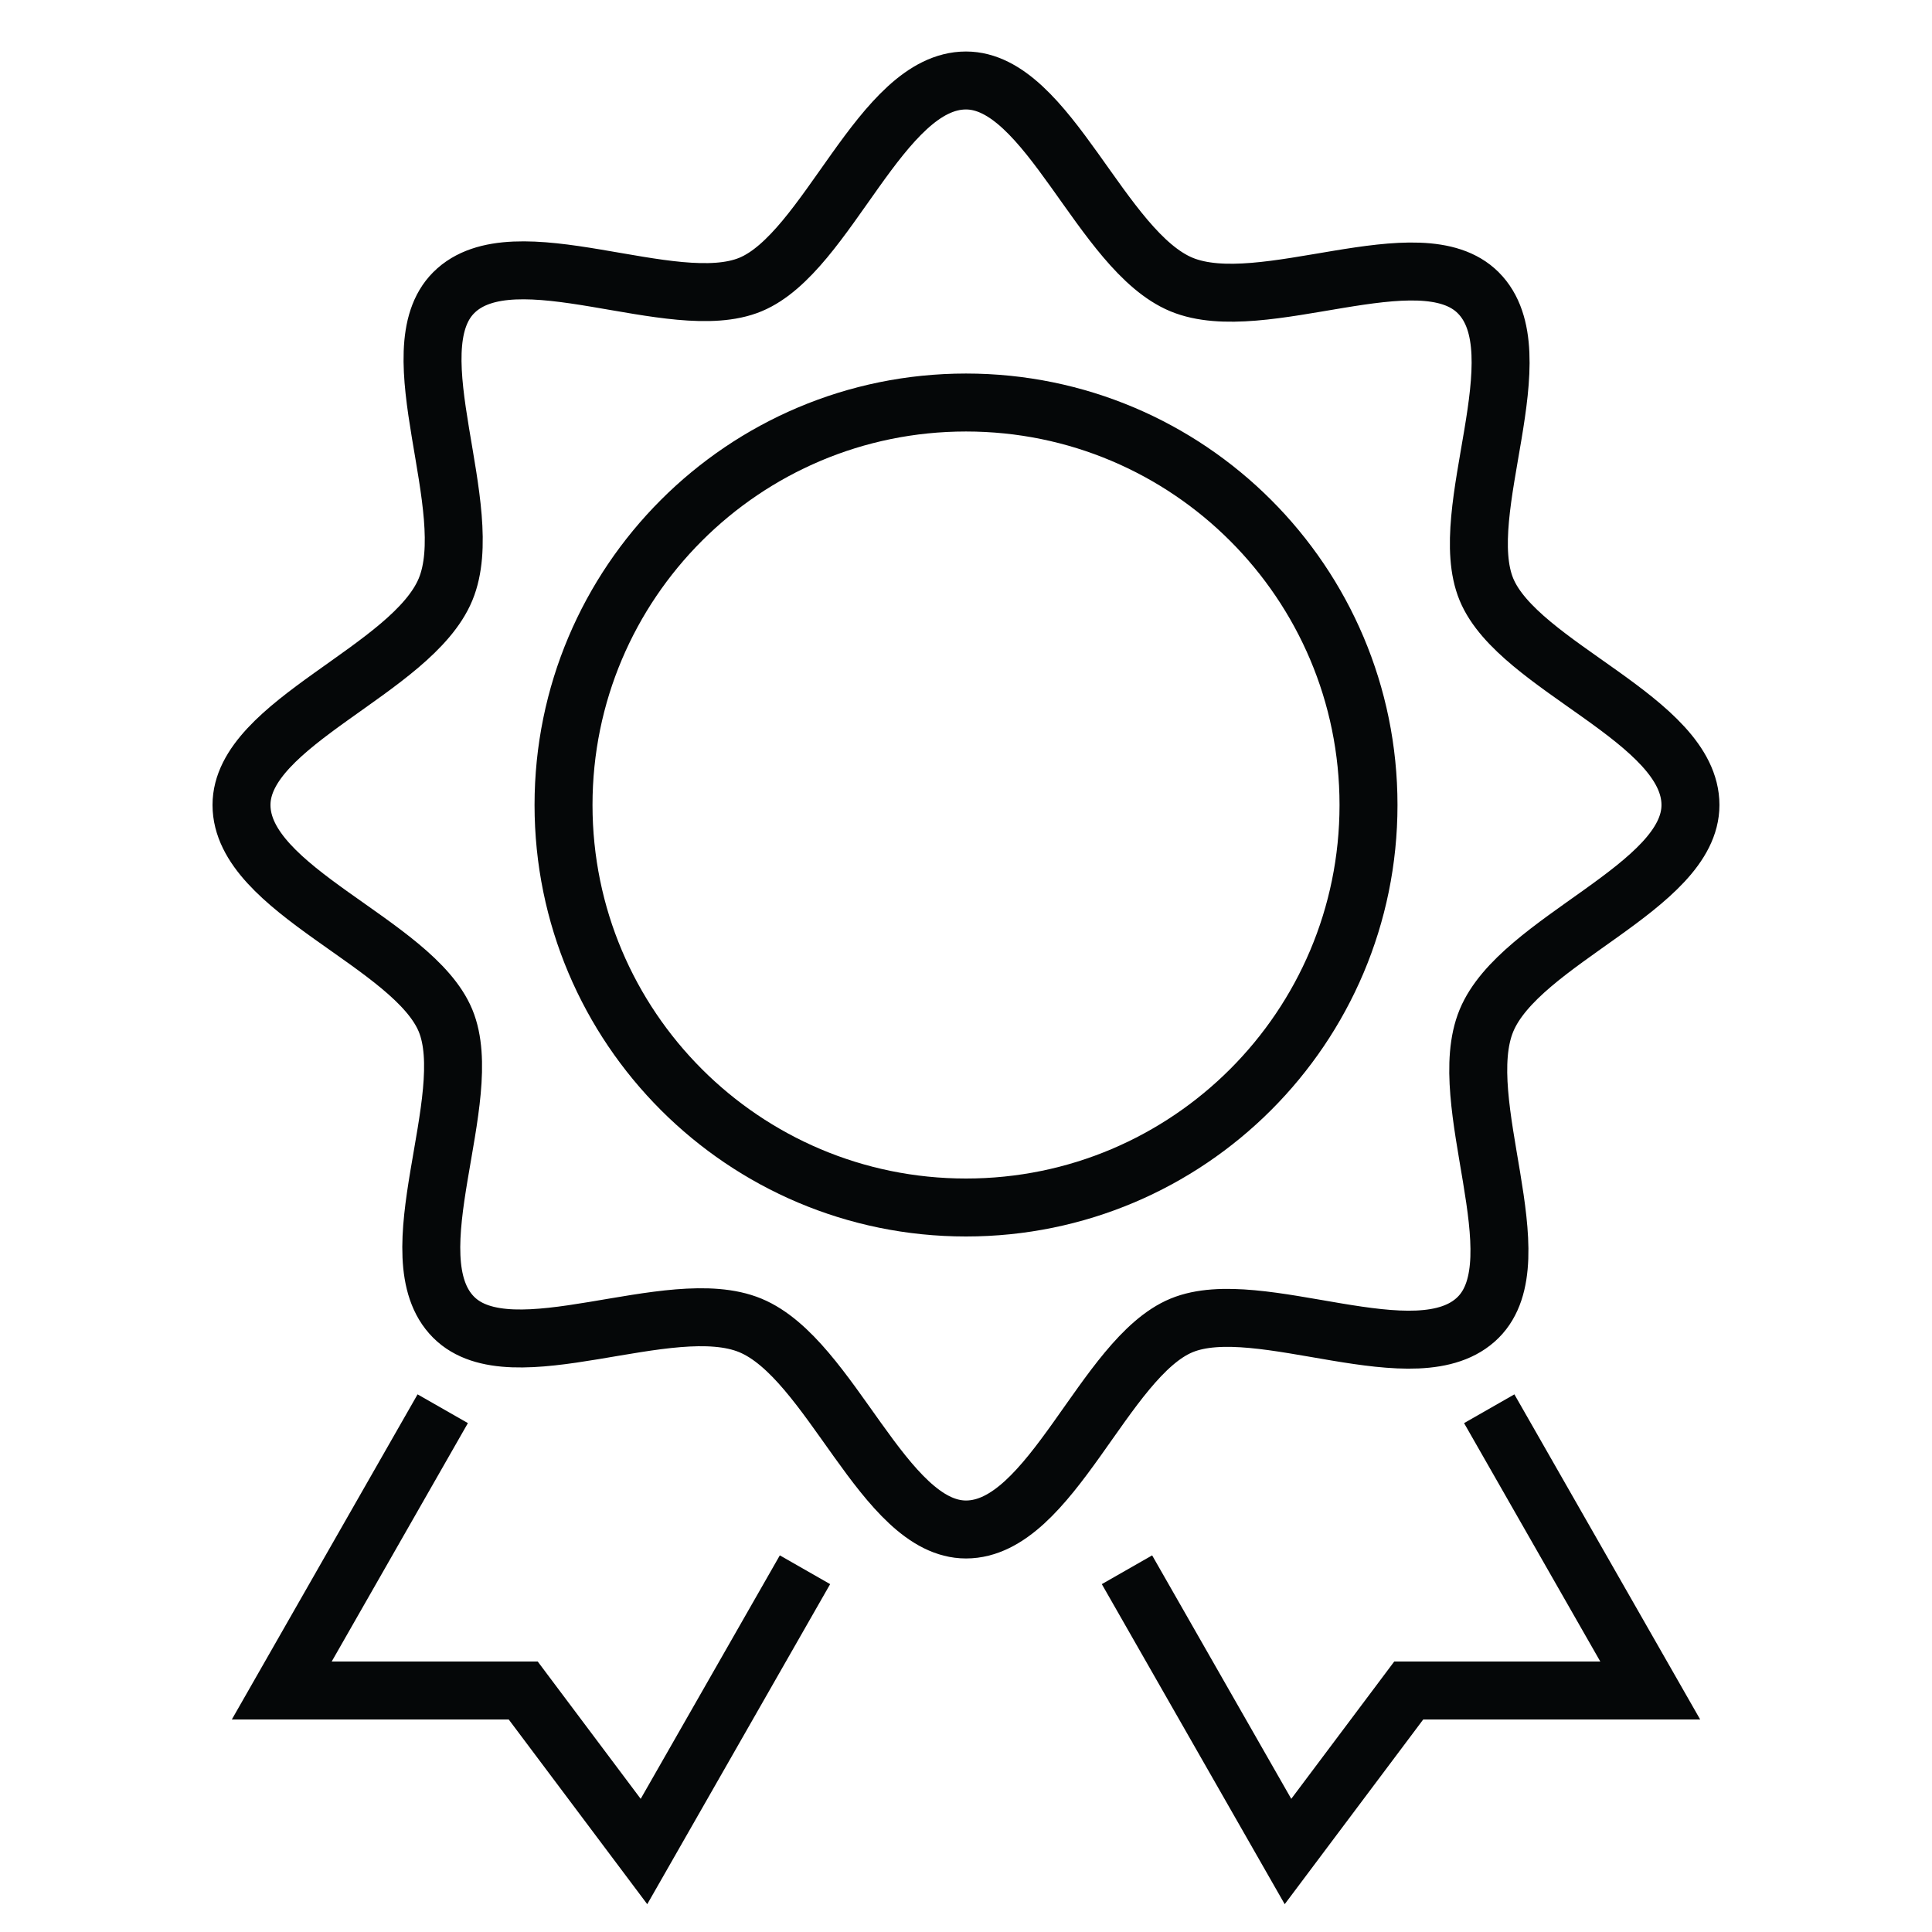
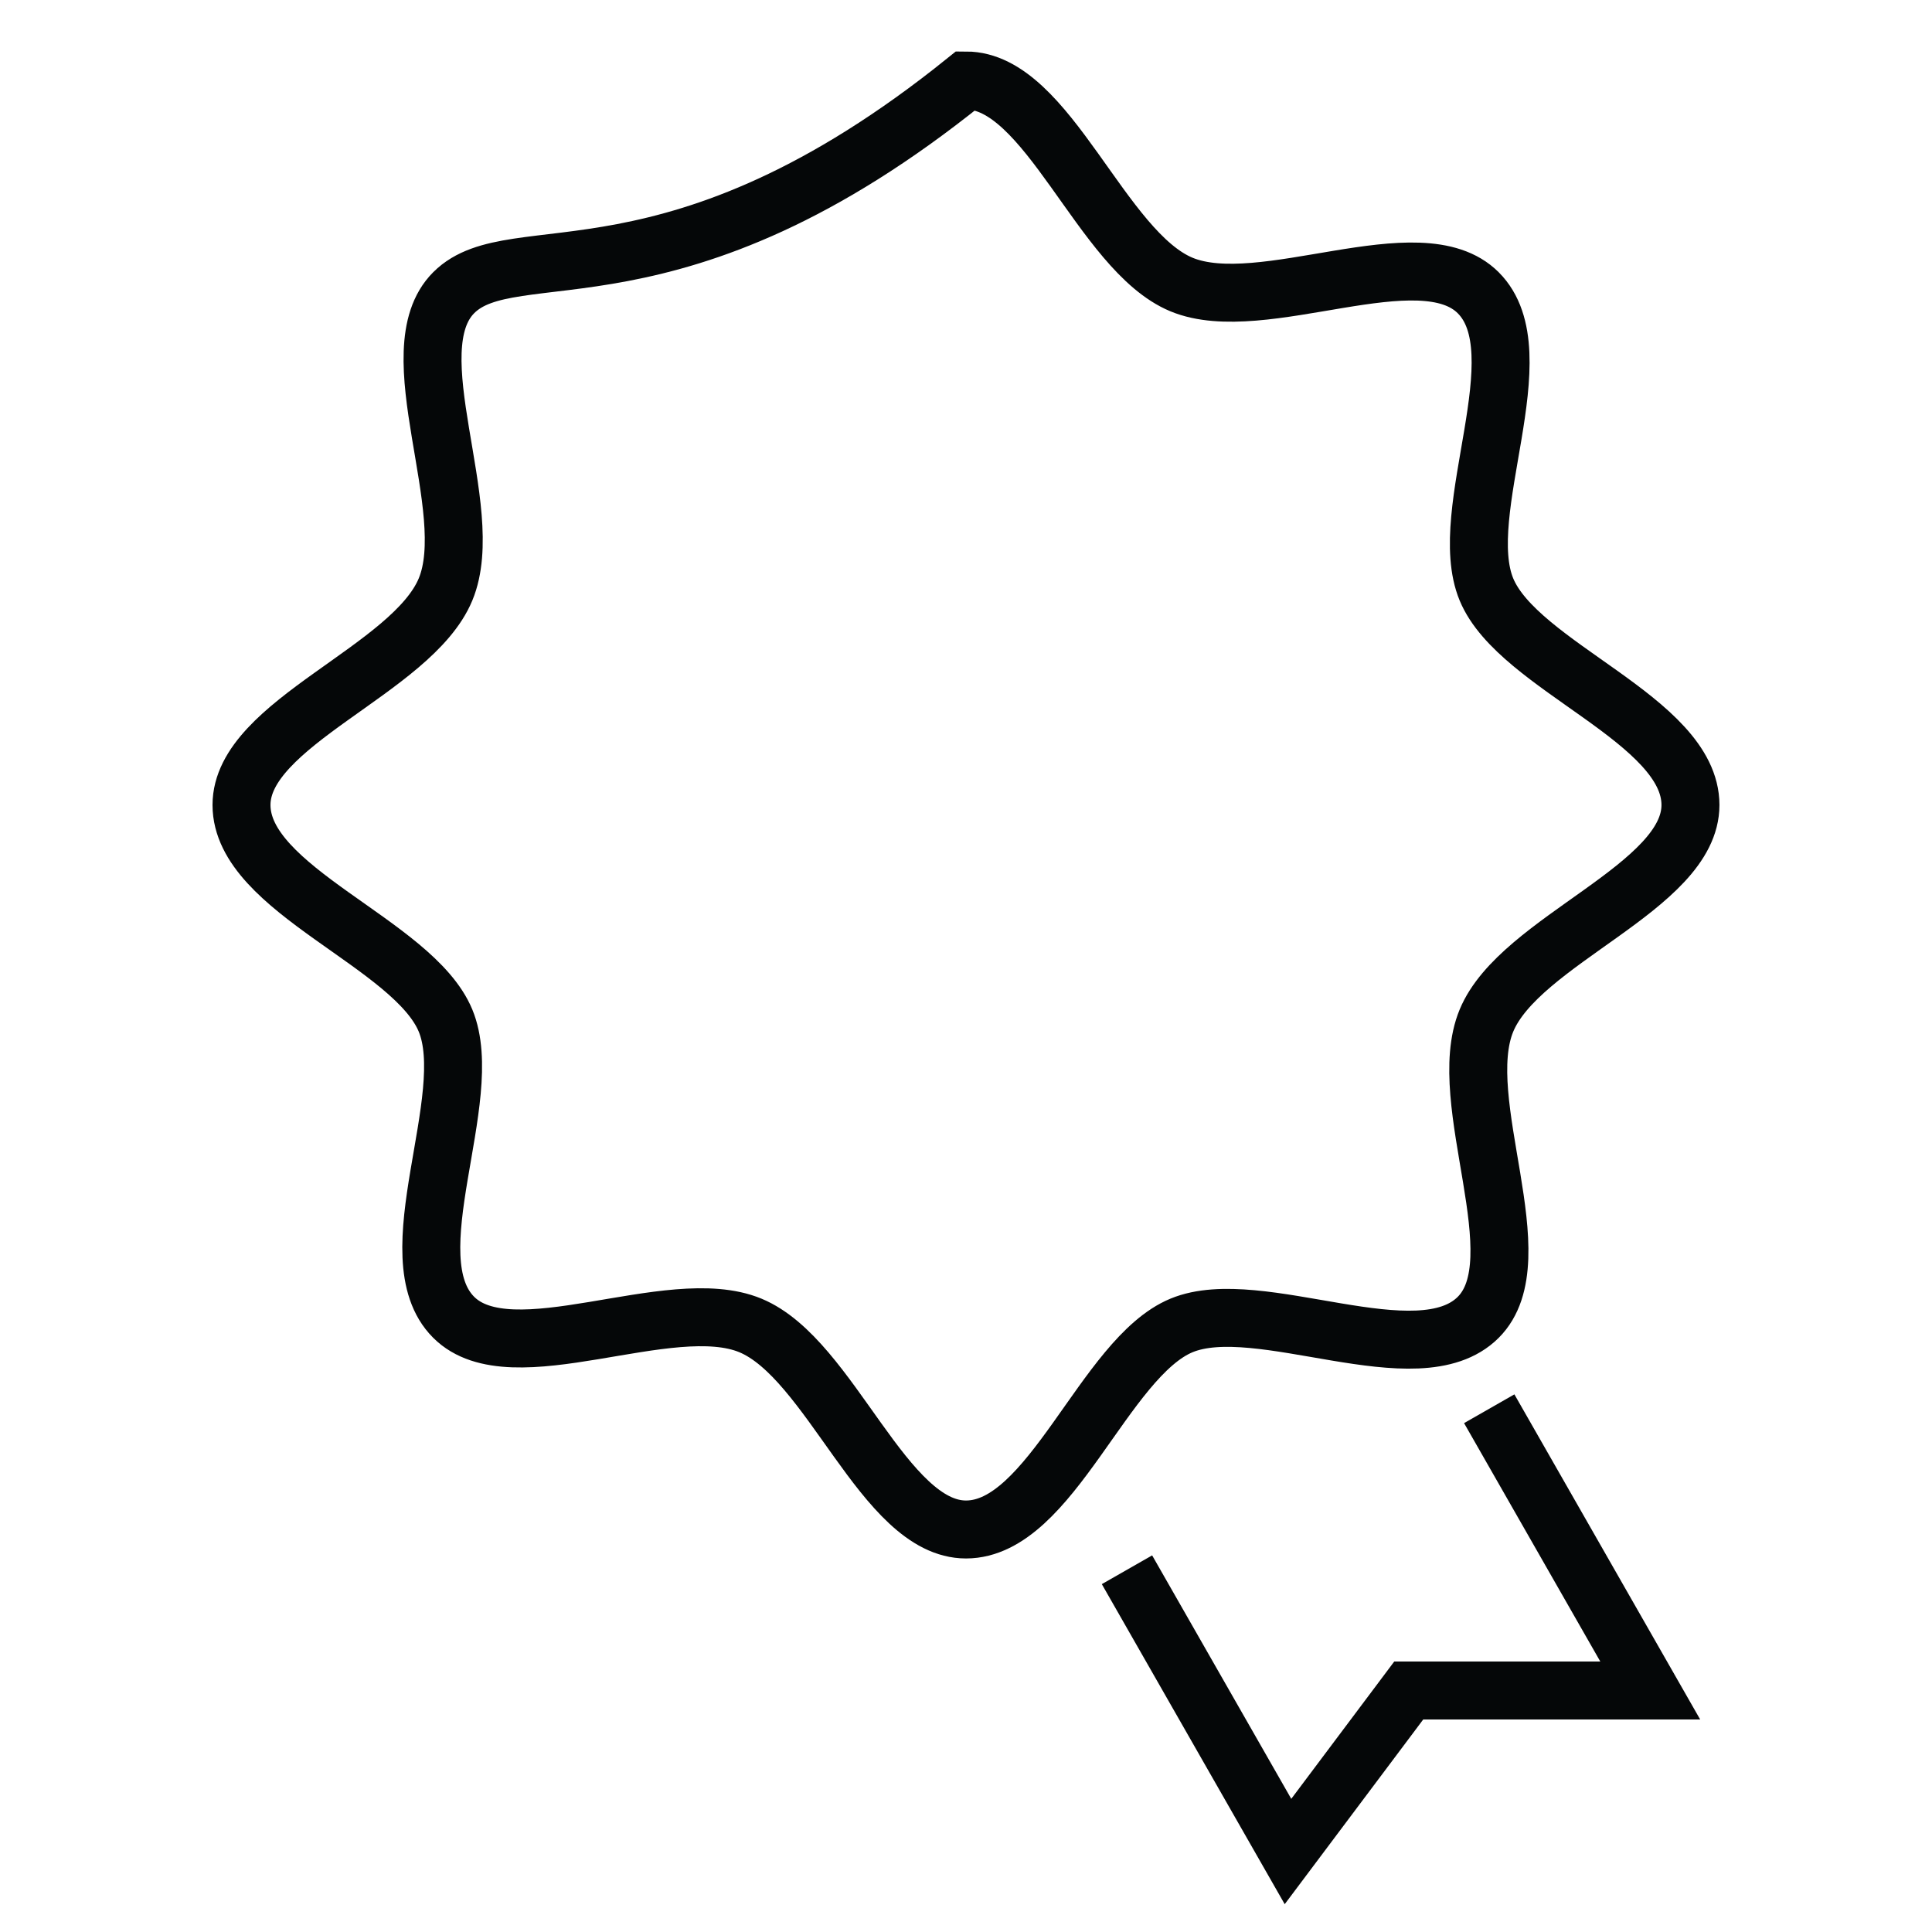
<svg xmlns="http://www.w3.org/2000/svg" width="50" height="50" viewBox="0 0 50 50" fill="none">
-   <path d="M25 31.25C30.753 31.25 35.417 26.586 35.417 20.833C35.417 15.08 30.753 10.417 25 10.417C19.247 10.417 14.584 15.08 14.584 20.833C14.584 26.586 19.247 31.25 25 31.25Z" stroke="#050708" stroke-width="1.5" stroke-miterlimit="10" />
-   <path d="M30.578 7.364C28.492 6.499 27.125 2.082 24.999 2.083C22.794 2.084 21.425 6.533 19.421 7.364C17.416 8.195 13.302 6.016 11.743 7.574C10.239 9.076 12.396 13.167 11.531 15.253C10.666 17.341 6.249 18.706 6.25 20.833C6.251 23.039 10.699 24.407 11.53 26.412C12.36 28.417 10.181 32.53 11.74 34.09C13.242 35.595 17.332 33.438 19.42 34.302C21.507 35.167 22.874 39.584 25 39.583C27.205 39.582 28.574 35.133 30.578 34.302C32.584 33.472 36.697 35.651 38.256 34.093C39.761 32.59 37.604 28.5 38.469 26.413C39.333 24.325 43.75 22.96 43.749 20.833C43.748 18.629 39.299 17.259 38.469 15.255C37.638 13.25 39.816 9.136 38.257 7.577C36.755 6.071 32.666 8.228 30.578 7.364Z" stroke="#050708" stroke-width="1.5" stroke-miterlimit="10" />
+   <path d="M30.578 7.364C28.492 6.499 27.125 2.082 24.999 2.083C17.416 8.195 13.302 6.016 11.743 7.574C10.239 9.076 12.396 13.167 11.531 15.253C10.666 17.341 6.249 18.706 6.25 20.833C6.251 23.039 10.699 24.407 11.53 26.412C12.36 28.417 10.181 32.53 11.74 34.09C13.242 35.595 17.332 33.438 19.42 34.302C21.507 35.167 22.874 39.584 25 39.583C27.205 39.582 28.574 35.133 30.578 34.302C32.584 33.472 36.697 35.651 38.256 34.093C39.761 32.59 37.604 28.5 38.469 26.413C39.333 24.325 43.75 22.96 43.749 20.833C43.748 18.629 39.299 17.259 38.469 15.255C37.638 13.25 39.816 9.136 38.257 7.577C36.755 6.071 32.666 8.228 30.578 7.364Z" stroke="#050708" stroke-width="1.5" stroke-miterlimit="10" />
  <path d="M38.541 36.458L42.708 43.75H36.458L33.333 47.917L29.166 40.625" stroke="#050708" stroke-width="1.5" stroke-miterlimit="10" />
-   <path d="M11.458 36.458L7.292 43.75H13.541L16.666 47.917L20.833 40.625" stroke="#050708" stroke-width="1.5" stroke-miterlimit="10" />
</svg>